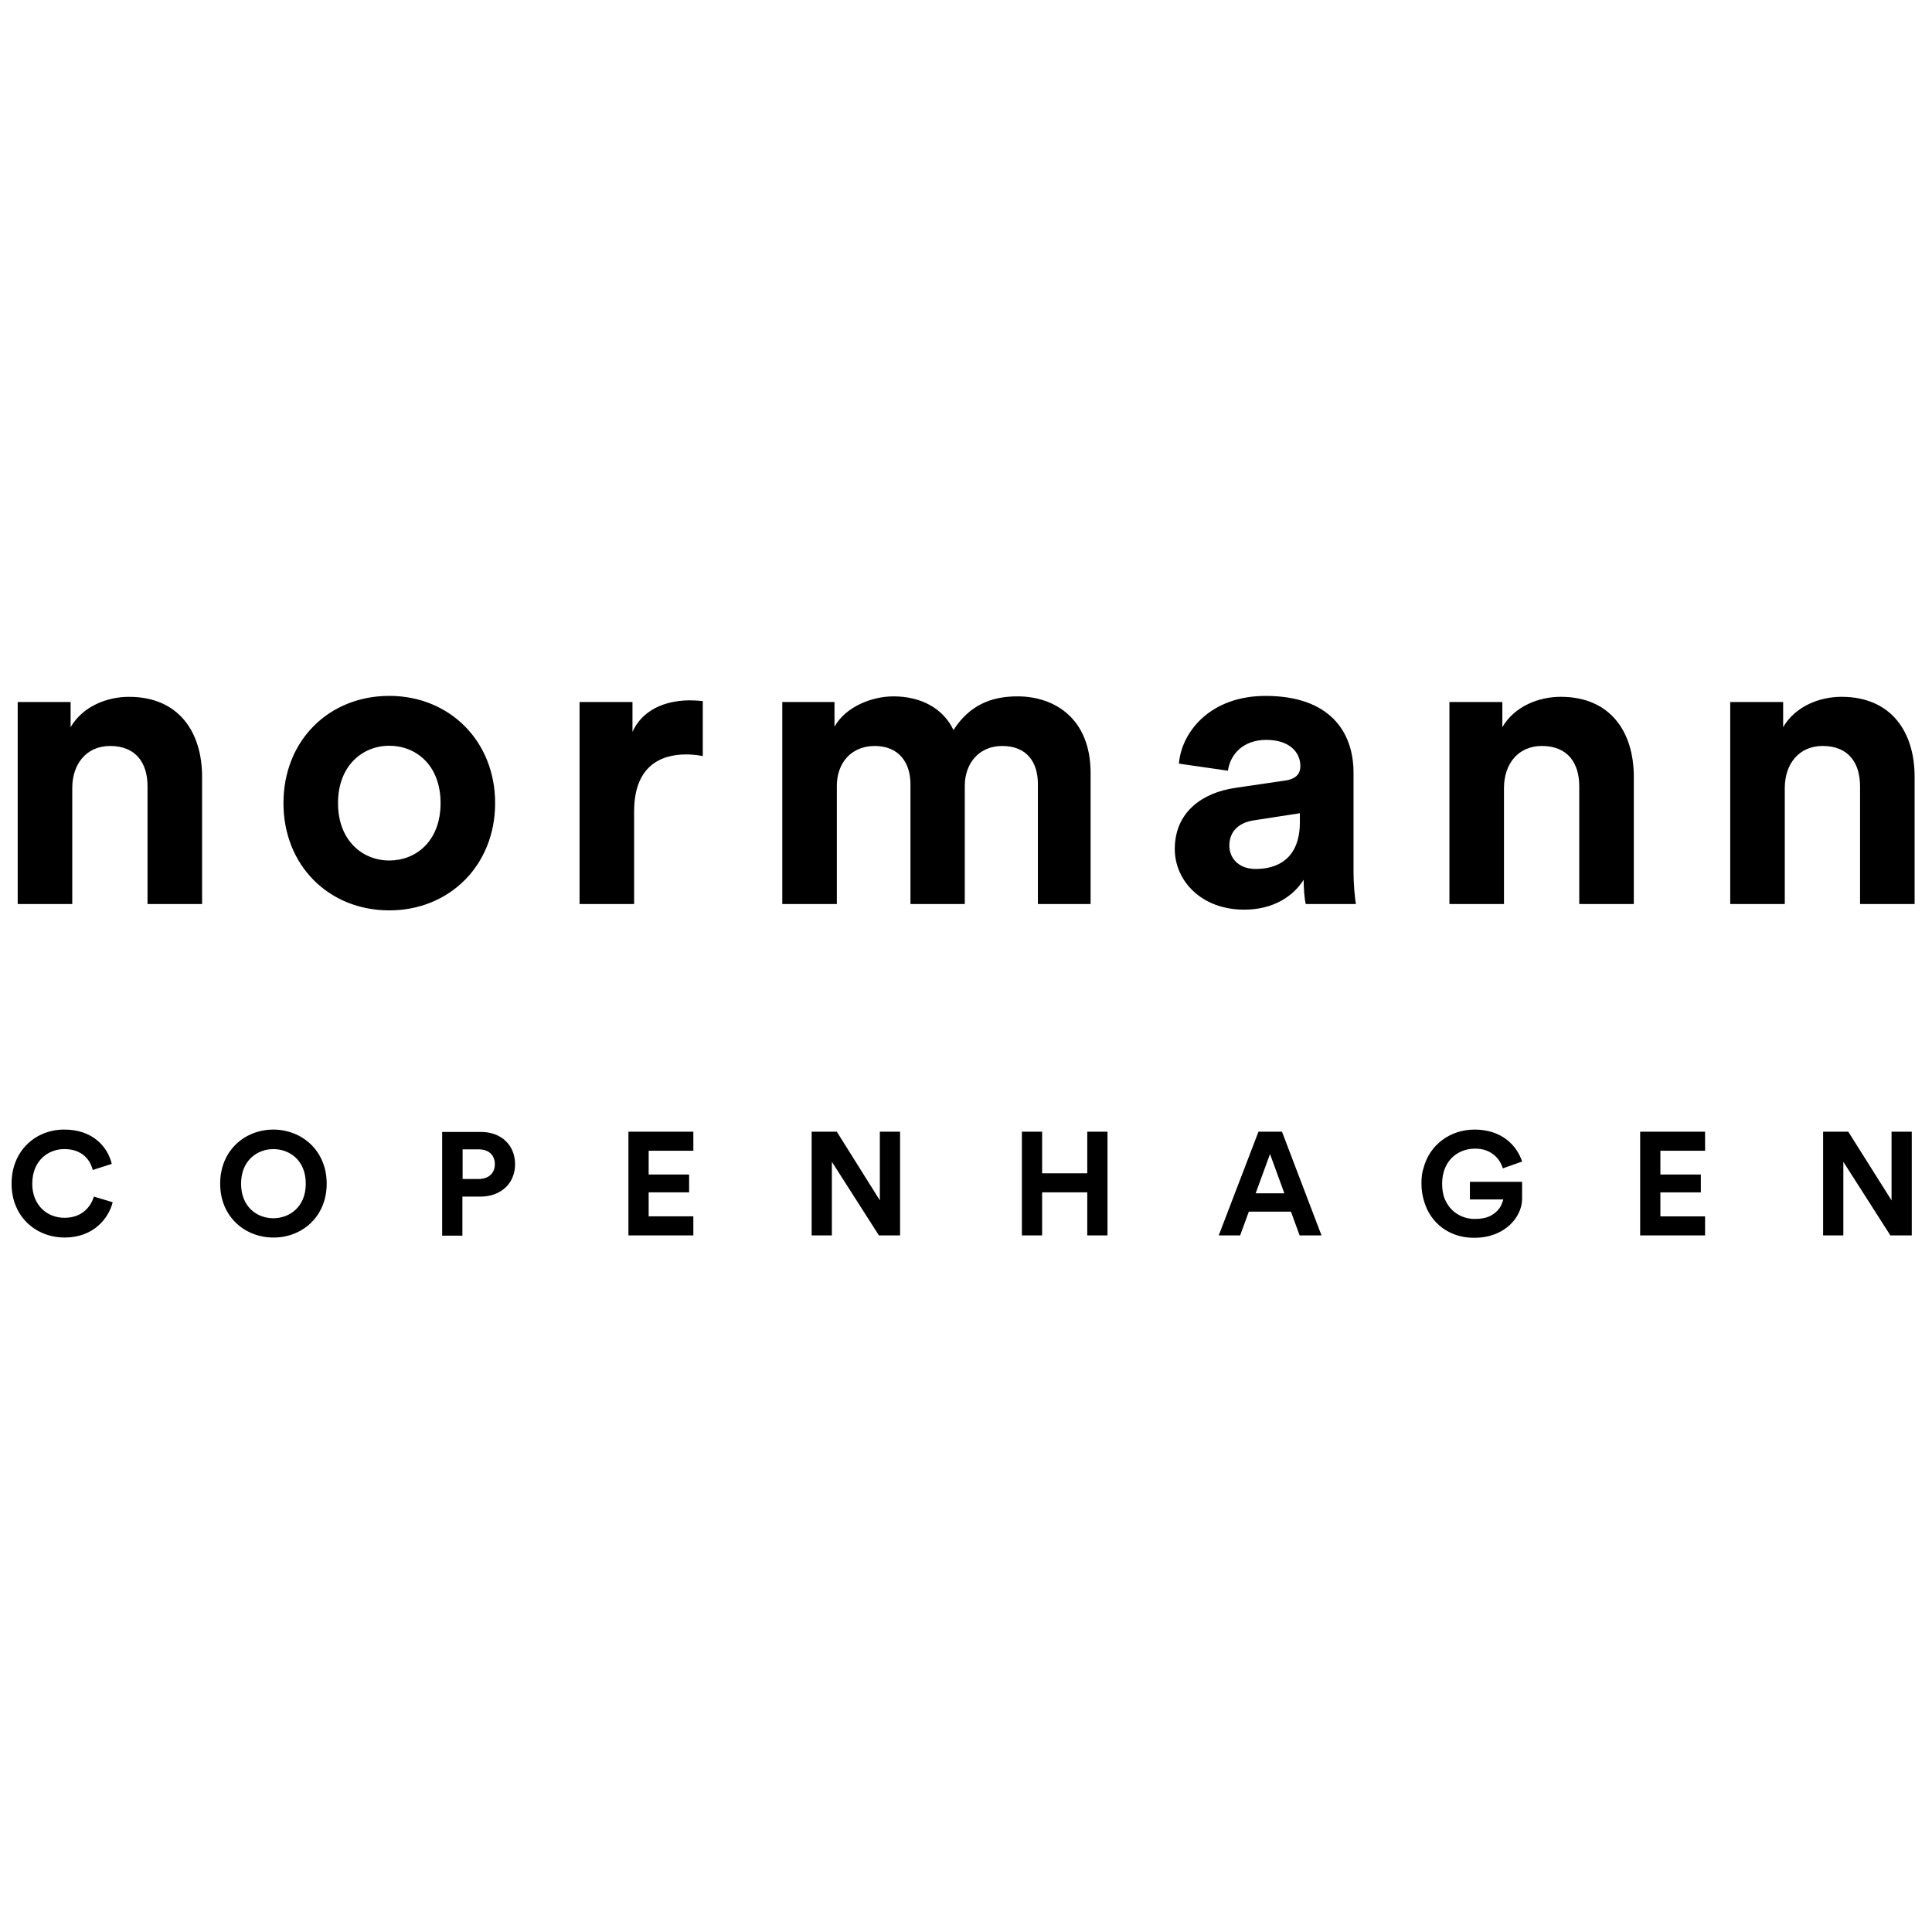
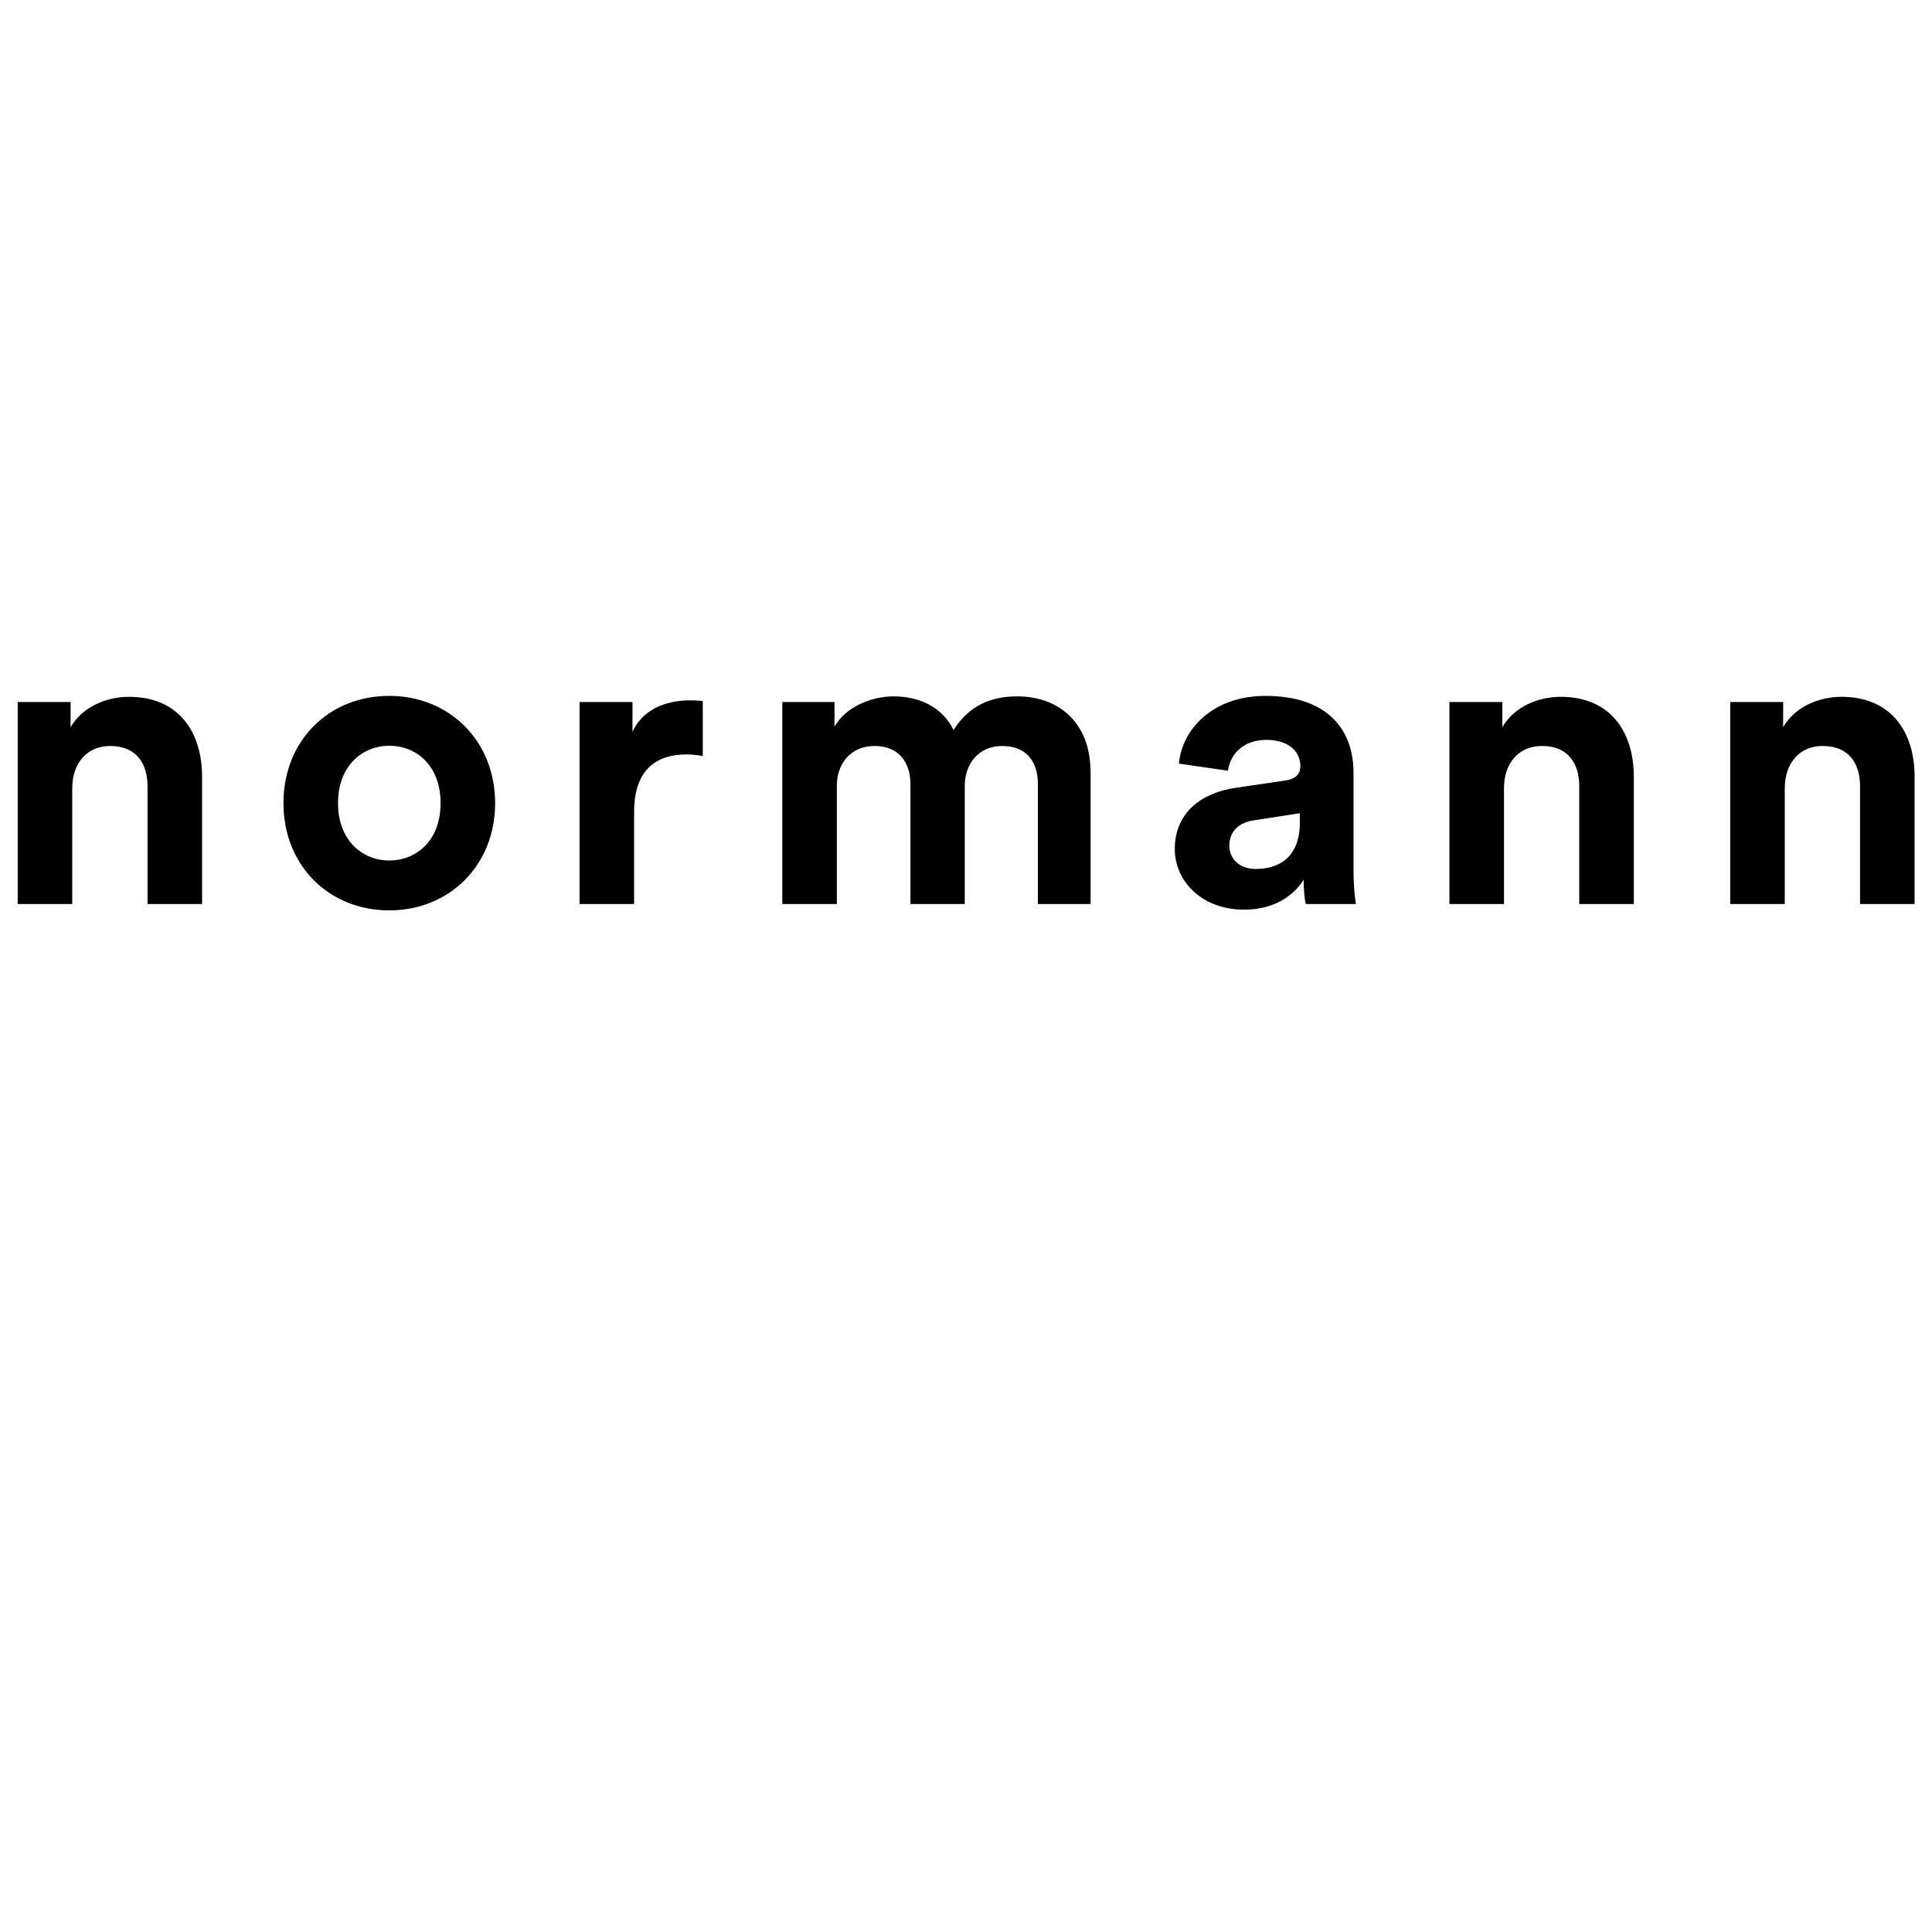
<svg xmlns="http://www.w3.org/2000/svg" id="Layer_1" viewBox="0 0 1000 1000">
-   <path d="m923.81,407.78c0-12.17,7.18-21.67,19.6-21.67,13.63,0,19.35,9.13,19.35,20.82v60.98h28.24v-65.85c0-23.01-11.93-41.39-37.86-41.39-11.32,0-23.86,4.87-30.19,15.7v-13.02h-27.39v104.56h28.24v-60.13Zm-145.34,0c0-12.17,7.18-21.67,19.6-21.67,13.63,0,19.35,9.13,19.35,20.82v60.98h28.24v-65.85c0-23.01-11.93-41.39-37.86-41.39-11.32,0-23.86,4.87-30.19,15.7v-13.02h-27.39v104.56h28.24v-60.13h0Zm-128.54,42c-9.13,0-13.63-5.96-13.63-12.05,0-8.03,5.72-12.17,12.9-13.15l23.61-3.65v4.63c0,18.5-11.08,24.22-22.88,24.22m-41.87-10.35c0,16.31,13.63,31.41,35.91,31.41,15.46,0,25.56-7.18,30.8-15.46,0,4.02.37,9.74,1.1,12.54h25.93c-.61-3.65-1.22-11.08-1.22-16.55v-51.49c0-21.06-12.29-39.68-45.53-39.68-28.12,0-43.09,18.02-44.79,34.45v.61l25.32,3.65c1.22-8.64,8.03-15.95,19.84-15.95s17.65,6.21,17.65,13.63c0,3.65-1.95,6.57-7.91,7.43l-25.68,3.77c-17.65,2.56-31.41,12.9-31.41,31.65m-174.92,28.48v-61.23c0-11.44,7.18-20.57,19.6-20.57s18.5,8.52,18.5,19.72v62.08h28.12v-61.23c0-11.32,7.18-20.57,19.35-20.57,12.9,0,18.5,8.52,18.5,19.72v62.08h27.27v-67.8c0-28.12-18.5-39.68-37.86-39.68-13.75,0-24.83,4.63-33.11,17.41-5.36-11.2-16.8-17.41-31.04-17.41-11.44,0-24.83,5.48-30.55,15.7v-12.78h-27.02v104.56s28.24,0,28.24,0Zm-69.51-105.05c-2.07-.24-4.26-.37-6.57-.37-8.89,0-23.37,2.56-29.7,16.31v-15.46h-27.39v104.56h28.24v-47.84c0-22.52,12.54-29.58,27.02-29.58,2.56,0,5.36.24,8.52.85v-28.48h-.12Zm-162.14-2.68c-31.28,0-54.78,23.13-54.78,55.51s23.61,55.51,54.78,55.51,54.78-23.37,54.78-55.51-23.61-55.51-54.78-55.51m0,85.21c-13.75,0-26.54-10.22-26.54-29.7s12.78-29.7,26.54-29.7,26.54,9.98,26.54,29.7-12.78,29.7-26.54,29.7m-164.09-37.61c0-12.17,7.18-21.67,19.6-21.67,13.63,0,19.35,9.13,19.35,20.82v60.98h28.24v-65.85c0-23.01-11.93-41.39-37.86-41.39-11.32,0-23.86,4.87-30.19,15.7v-13.02H9.16v104.56h28.24v-60.13Z" stroke-width="0" />
-   <path d="m16.71,612.65c0-12.17,8.52-17.89,16.55-17.89,9.37,0,13.51,5.72,14.73,10.83l9.86-3.16c-2.07-8.76-9.74-17.77-24.59-17.77s-27.27,10.96-27.27,28,12.54,27.88,27.51,27.88,22.76-9.98,24.83-18.26l-9.74-2.92c-1.46,4.99-5.96,10.96-15.09,10.96-8.76.12-16.8-6.21-16.8-17.65m141.57,0c0,12.17-8.52,17.89-16.8,17.89s-16.68-5.72-16.68-17.89,8.52-17.89,16.68-17.89c8.4,0,16.8,5.72,16.8,17.89m10.83,0c0-17.28-13.02-28-27.63-28s-27.51,10.71-27.51,28,13.02,27.88,27.51,27.88c14.61.12,27.63-10.59,27.63-27.88m87.03-10.1c0,4.63-3.16,7.67-8.4,7.67h-8.28v-15.34h8.28c5.23,0,8.4,2.92,8.4,7.67m10.47,0c0-9.74-7.06-16.68-17.65-16.68h-20.08v53.68h10.47v-20.21h9.62c10.59-.12,17.65-7.06,17.65-16.8m58.67,36.88h33.6v-9.86h-23.13v-12.42h20.94v-9.25h-20.94v-12.29h23.13v-9.86h-33.6v53.68Zm129.64,0h10.96v-53.68h-10.47v35.54l-22.28-35.54h-13.02v53.68h10.47v-38.1l24.35,38.1Zm107.85,0h10.47v-53.68h-10.47v21.55h-23.37v-21.55h-10.47v53.68h10.47v-22.28h23.37v22.28Zm102.01-21.79h-14.85l7.43-20.33,7.43,20.33Zm7.91,21.79h11.32l-20.45-53.68h-12.17l-20.57,53.68h11.08l4.5-12.29h21.79l4.5,12.29Zm105.17-34.69l9.98-3.53c-2.68-8.28-10.47-16.55-24.59-16.55-12.29,0-23.37,7.55-26.54,20.33-.61,1.83-.97,4.26-.97,7.55s.49,6.33,1.34,9.13c3.41,11.93,13.75,18.99,25.56,18.99h.61c15.82,0,24.59-10.96,24.59-20.08v-8.89h-27.02v9.13h17.28c0,.12-.12.37-.12.49-.37.97-.73,2.07-1.22,3.04-1.1,1.95-3.04,3.9-5.84,5.23-1.95.85-4.38,1.34-7.55,1.34-5.84,0-11.93-2.92-14.97-9.13-.12-.37-.37-.61-.49-.97q0-.12-.12-.24c-.85-2.19-1.34-4.87-1.34-7.79,0-12.66,8.76-18.26,16.92-18.26,8.64-.12,13.15,5.48,14.49,10.22m71.09,34.69h33.6v-9.86h-23.13v-12.42h20.94v-9.25h-20.94v-12.29h23.13v-9.86h-33.6v53.68Zm140.59,0v-53.68h-10.47v35.54l-22.4-35.54h-13.02v53.68h10.47v-38.1l24.35,38.1h11.08Z" stroke-width="0" />
+   <path d="m923.81,407.78c0-12.17,7.18-21.67,19.6-21.67,13.63,0,19.35,9.13,19.35,20.82v60.98h28.24v-65.85c0-23.01-11.93-41.39-37.86-41.39-11.32,0-23.86,4.87-30.19,15.7v-13.02h-27.39v104.56h28.24v-60.13Zm-145.34,0c0-12.17,7.18-21.67,19.6-21.67,13.63,0,19.35,9.13,19.35,20.82v60.98h28.24v-65.85c0-23.01-11.93-41.39-37.86-41.39-11.32,0-23.86,4.87-30.19,15.7v-13.02h-27.39v104.56h28.24v-60.13Zm-128.54,42c-9.13,0-13.63-5.96-13.63-12.05,0-8.03,5.72-12.17,12.9-13.15l23.61-3.65v4.63c0,18.5-11.08,24.22-22.88,24.22m-41.87-10.35c0,16.31,13.63,31.41,35.91,31.41,15.46,0,25.56-7.18,30.8-15.46,0,4.02.37,9.74,1.1,12.54h25.93c-.61-3.65-1.22-11.08-1.22-16.55v-51.49c0-21.06-12.29-39.68-45.53-39.68-28.12,0-43.09,18.02-44.79,34.45v.61l25.32,3.65c1.22-8.64,8.03-15.95,19.84-15.95s17.65,6.21,17.65,13.63c0,3.65-1.95,6.57-7.91,7.43l-25.68,3.77c-17.65,2.56-31.41,12.9-31.41,31.65m-174.92,28.48v-61.23c0-11.44,7.18-20.57,19.6-20.57s18.5,8.52,18.5,19.72v62.08h28.12v-61.23c0-11.32,7.18-20.57,19.35-20.57,12.9,0,18.5,8.52,18.5,19.72v62.08h27.27v-67.8c0-28.12-18.5-39.68-37.86-39.68-13.75,0-24.83,4.63-33.11,17.41-5.36-11.2-16.8-17.41-31.04-17.41-11.44,0-24.83,5.48-30.55,15.7v-12.78h-27.02v104.56s28.24,0,28.24,0Zm-69.51-105.05c-2.07-.24-4.26-.37-6.57-.37-8.89,0-23.37,2.56-29.7,16.31v-15.46h-27.39v104.56h28.24v-47.84c0-22.52,12.54-29.58,27.02-29.58,2.56,0,5.36.24,8.52.85v-28.48h-.12Zm-162.14-2.68c-31.28,0-54.78,23.13-54.78,55.51s23.61,55.51,54.78,55.51,54.78-23.37,54.78-55.51-23.61-55.51-54.78-55.51m0,85.21c-13.75,0-26.54-10.22-26.54-29.7s12.78-29.7,26.54-29.7,26.54,9.98,26.54,29.7-12.78,29.7-26.54,29.7m-164.09-37.61c0-12.17,7.18-21.67,19.6-21.67,13.63,0,19.35,9.13,19.35,20.82v60.98h28.24v-65.85c0-23.01-11.93-41.39-37.86-41.39-11.32,0-23.86,4.87-30.19,15.7v-13.02H9.16v104.56h28.24v-60.13Z" stroke-width="0" />
</svg>